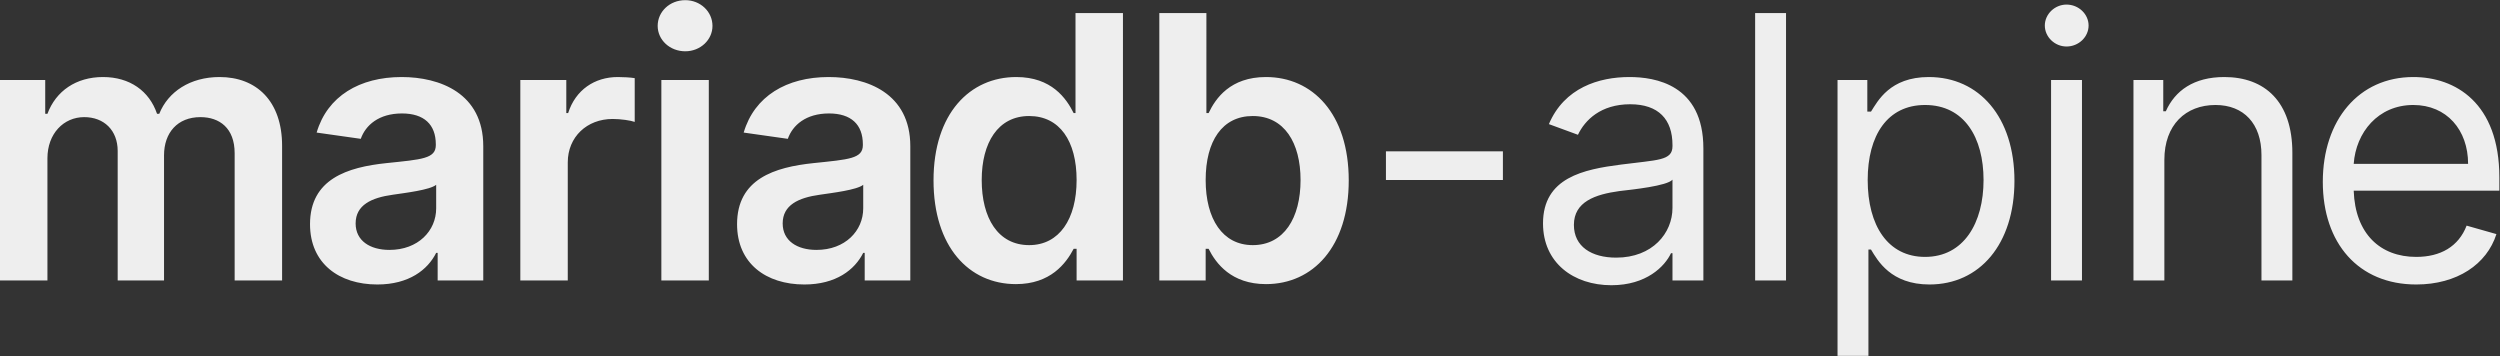
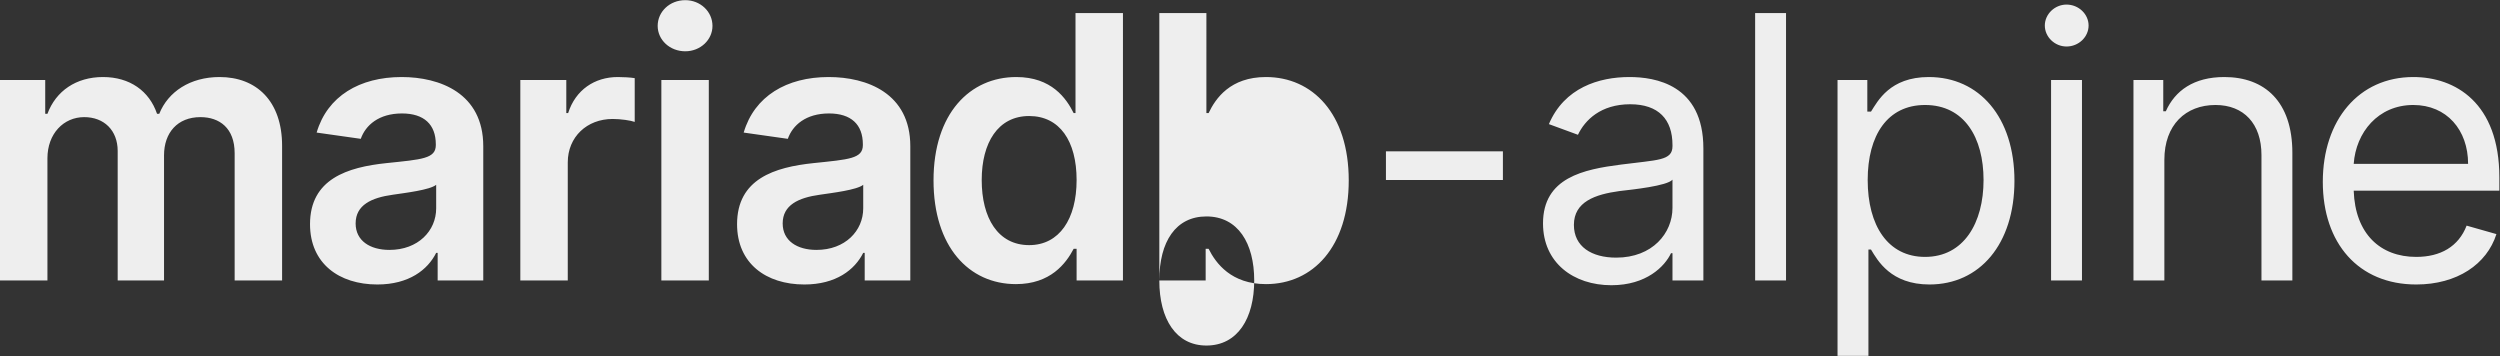
<svg xmlns="http://www.w3.org/2000/svg" viewBox="0 0 435 62" fill-rule="evenodd" clip-rule="evenodd" stroke-linejoin="round" stroke-miterlimit="2">
  <rect x="0" y="0" width="435" height="62" fill="#333333" stroke="none" />
  <style>
    path {
      fill: #eee;
    }
  </style>
-   <path d="M-.003 48.796h8.256V27.548c0-4.288 2.816-7.168 6.4-7.168 3.456 0 5.824 2.304 5.824 5.888v22.528h8.064v-21.76c0-3.968 2.368-6.656 6.336-6.656 3.328 0 5.952 1.92 5.952 6.272v22.144h8.256V25.372c0-7.808-4.48-11.968-10.88-11.968-5.12 0-8.96 2.56-10.496 6.4h-.384c-1.344-3.968-4.736-6.4-9.408-6.4s-8.192 2.432-9.664 6.4h-.384v-5.888H-.003v34.88zM65.655 49.5c5.504 0 8.768-2.56 10.24-5.504h.256v4.8h7.936v-23.36c0-9.216-7.552-12.032-14.208-12.032-7.296 0-12.928 3.328-14.784 9.664l7.68 1.088c.832-2.368 3.136-4.416 7.168-4.416 3.84 0 5.888 1.92 5.888 5.376v.128c0 2.368-2.432 2.496-8.576 3.136-6.784.704-13.312 2.752-13.312 10.624 0 6.848 5.056 10.496 11.712 10.496zm2.112-6.016c-3.392 0-5.888-1.6-5.888-4.608 0-3.2 2.752-4.48 6.464-4.992 2.176-.32 6.464-.832 7.552-1.728v4.096c0 3.904-3.136 7.232-8.128 7.232zM90.535 48.796h8.256V28.252c0-4.416 3.328-7.552 7.808-7.552 1.408 0 3.136.256 3.84.512v-7.616c-.768-.128-2.048-.192-2.944-.192-4.032 0-7.36 2.24-8.64 6.272h-.32v-5.76h-8v34.88zM115.076 48.796h8.256v-34.88h-8.256v34.88zm4.16-39.872c2.624 0 4.736-1.984 4.736-4.416 0-2.496-2.112-4.48-4.736-4.48-2.688 0-4.8 1.984-4.8 4.48 0 2.432 2.112 4.416 4.8 4.416zM139.961 49.5c5.504 0 8.768-2.56 10.24-5.504h.256v4.8h7.936v-23.36c0-9.216-7.552-12.032-14.208-12.032-7.296 0-12.928 3.328-14.784 9.664l7.68 1.088c.832-2.368 3.136-4.416 7.168-4.416 3.84 0 5.888 1.92 5.888 5.376v.128c0 2.368-2.432 2.496-8.576 3.136-6.784.704-13.312 2.752-13.312 10.624 0 6.848 5.056 10.496 11.712 10.496zm2.112-6.016c-3.392 0-5.888-1.6-5.888-4.608 0-3.2 2.752-4.48 6.464-4.992 2.176-.32 6.464-.832 7.552-1.728v4.096c0 3.904-3.136 7.232-8.128 7.232zM176.769 49.436c6.016 0 8.704-3.584 10.048-6.144h.512v5.504h8.064V2.268h-8.256v17.408h-.32c-1.28-2.56-3.84-6.272-9.984-6.272-8.064 0-14.4 6.336-14.4 17.984 0 11.52 6.144 18.048 14.336 18.048zm2.304-6.784c-5.44 0-8.256-4.736-8.256-11.328 0-6.464 2.816-11.136 8.256-11.136 5.312 0 8.256 4.352 8.256 11.136 0 6.784-3.008 11.328-8.256 11.328zM201.721 48.796h8.064v-5.504h.512c1.28 2.56 3.968 6.144 9.984 6.144 8.192 0 14.4-6.528 14.4-18.048 0-11.648-6.336-17.984-14.4-17.984-6.208 0-8.768 3.712-9.984 6.272h-.384V2.268h-8.192v46.528zm8.064-17.472c0-6.784 2.88-11.136 8.192-11.136 5.504 0 8.32 4.672 8.32 11.136 0 6.592-2.88 11.328-8.32 11.328-5.248 0-8.192-4.544-8.192-11.328zM241.153 26.332h20.352v4.992h-20.352zM280.387 49.628c6.08 0 9.28-3.264 10.368-5.568h.256v4.736h5.376V25.82c0-11.136-8.448-12.416-12.864-12.416-5.312 0-11.328 1.856-14.016 8.192l5.056 1.856c1.216-2.56 3.968-5.312 9.088-5.312 4.928 0 7.36 2.624 7.36 7.104v.192c0 2.56-2.624 2.368-8.96 3.2-6.464.832-13.568 2.24-13.568 10.24 0 6.848 5.312 10.752 11.904 10.752zm.832-4.8c-4.288 0-7.36-1.92-7.36-5.696 0-4.032 3.712-5.312 7.936-5.888 2.24-.256 8.32-.896 9.216-1.984v4.928c0 4.352-3.456 8.64-9.792 8.64zM305.393 2.268h5.376v46.528h-5.376zM319.73 61.916h5.376V43.42h.448c1.152 1.92 3.456 6.08 10.176 6.08 8.704 0 14.784-6.976 14.784-18.048 0-11.008-6.08-18.048-14.912-18.048-6.784 0-8.896 4.224-10.048 6.016h-.64v-5.504h-5.184v48zm5.248-30.592c0-7.808 3.456-13.056 9.984-13.056 6.848 0 10.176 5.696 10.176 13.056 0 7.488-3.456 13.376-10.176 13.376-6.464 0-9.984-5.44-9.984-13.376zM356.886 48.796h5.376v-34.88h-5.376v34.88zm2.688-40.704c2.112 0 3.84-1.664 3.84-3.648 0-1.984-1.728-3.648-3.84-3.648-2.048 0-3.776 1.664-3.776 3.648 0 1.984 1.728 3.648 3.776 3.648zM376.599 27.804c0-6.08 3.712-9.536 8.896-9.536 4.928 0 8 3.264 8 8.704v21.824h5.376V26.588c0-8.896-4.8-13.184-11.84-13.184-5.312 0-8.576 2.368-10.176 5.952h-.448v-5.44h-5.184v34.88h5.376V27.804zM420.424 49.5c7.104 0 12.288-3.52 13.952-8.768l-5.184-1.472c-1.408 3.648-4.544 5.44-8.768 5.44-6.272 0-10.624-4.032-10.88-11.52h25.344v-2.304c0-12.992-7.68-17.472-14.976-17.472-9.472 0-15.744 7.488-15.744 18.24 0 10.688 6.208 17.856 16.256 17.856zm-10.88-20.992c.384-5.44 4.224-10.24 10.368-10.24 5.824 0 9.536 4.352 9.536 10.24h-19.904z" fill-rule="nonzero" />
+   <path d="M-.003 48.796h8.256V27.548c0-4.288 2.816-7.168 6.4-7.168 3.456 0 5.824 2.304 5.824 5.888v22.528h8.064v-21.76c0-3.968 2.368-6.656 6.336-6.656 3.328 0 5.952 1.92 5.952 6.272v22.144h8.256V25.372c0-7.808-4.48-11.968-10.88-11.968-5.12 0-8.96 2.56-10.496 6.4h-.384c-1.344-3.968-4.736-6.4-9.408-6.4s-8.192 2.432-9.664 6.4h-.384v-5.888H-.003v34.88zM65.655 49.5c5.504 0 8.768-2.56 10.24-5.504h.256v4.8h7.936v-23.36c0-9.216-7.552-12.032-14.208-12.032-7.296 0-12.928 3.328-14.784 9.664l7.68 1.088c.832-2.368 3.136-4.416 7.168-4.416 3.84 0 5.888 1.92 5.888 5.376v.128c0 2.368-2.432 2.496-8.576 3.136-6.784.704-13.312 2.752-13.312 10.624 0 6.848 5.056 10.496 11.712 10.496zm2.112-6.016c-3.392 0-5.888-1.6-5.888-4.608 0-3.2 2.752-4.48 6.464-4.992 2.176-.32 6.464-.832 7.552-1.728v4.096c0 3.904-3.136 7.232-8.128 7.232zM90.535 48.796h8.256V28.252c0-4.416 3.328-7.552 7.808-7.552 1.408 0 3.136.256 3.84.512v-7.616c-.768-.128-2.048-.192-2.944-.192-4.032 0-7.36 2.24-8.64 6.272h-.32v-5.76h-8v34.88zM115.076 48.796h8.256v-34.88h-8.256v34.88zm4.16-39.872c2.624 0 4.736-1.984 4.736-4.416 0-2.496-2.112-4.48-4.736-4.48-2.688 0-4.8 1.984-4.8 4.48 0 2.432 2.112 4.416 4.8 4.416zM139.961 49.5c5.504 0 8.768-2.56 10.24-5.504h.256v4.8h7.936v-23.36c0-9.216-7.552-12.032-14.208-12.032-7.296 0-12.928 3.328-14.784 9.664l7.68 1.088c.832-2.368 3.136-4.416 7.168-4.416 3.84 0 5.888 1.92 5.888 5.376v.128c0 2.368-2.432 2.496-8.576 3.136-6.784.704-13.312 2.752-13.312 10.624 0 6.848 5.056 10.496 11.712 10.496zm2.112-6.016c-3.392 0-5.888-1.6-5.888-4.608 0-3.2 2.752-4.48 6.464-4.992 2.176-.32 6.464-.832 7.552-1.728v4.096c0 3.904-3.136 7.232-8.128 7.232zM176.769 49.436c6.016 0 8.704-3.584 10.048-6.144h.512v5.504h8.064V2.268h-8.256v17.408h-.32c-1.28-2.56-3.84-6.272-9.984-6.272-8.064 0-14.4 6.336-14.4 17.984 0 11.52 6.144 18.048 14.336 18.048zm2.304-6.784c-5.44 0-8.256-4.736-8.256-11.328 0-6.464 2.816-11.136 8.256-11.136 5.312 0 8.256 4.352 8.256 11.136 0 6.784-3.008 11.328-8.256 11.328zM201.721 48.796h8.064v-5.504h.512c1.28 2.56 3.968 6.144 9.984 6.144 8.192 0 14.4-6.528 14.4-18.048 0-11.648-6.336-17.984-14.4-17.984-6.208 0-8.768 3.712-9.984 6.272h-.384V2.268h-8.192v46.528zc0-6.784 2.88-11.136 8.192-11.136 5.504 0 8.32 4.672 8.32 11.136 0 6.592-2.88 11.328-8.32 11.328-5.248 0-8.192-4.544-8.192-11.328zM241.153 26.332h20.352v4.992h-20.352zM280.387 49.628c6.08 0 9.28-3.264 10.368-5.568h.256v4.736h5.376V25.82c0-11.136-8.448-12.416-12.864-12.416-5.312 0-11.328 1.856-14.016 8.192l5.056 1.856c1.216-2.56 3.968-5.312 9.088-5.312 4.928 0 7.36 2.624 7.36 7.104v.192c0 2.56-2.624 2.368-8.96 3.2-6.464.832-13.568 2.24-13.568 10.24 0 6.848 5.312 10.752 11.904 10.752zm.832-4.8c-4.288 0-7.36-1.92-7.36-5.696 0-4.032 3.712-5.312 7.936-5.888 2.24-.256 8.32-.896 9.216-1.984v4.928c0 4.352-3.456 8.64-9.792 8.64zM305.393 2.268h5.376v46.528h-5.376zM319.73 61.916h5.376V43.42h.448c1.152 1.92 3.456 6.08 10.176 6.08 8.704 0 14.784-6.976 14.784-18.048 0-11.008-6.08-18.048-14.912-18.048-6.784 0-8.896 4.224-10.048 6.016h-.64v-5.504h-5.184v48zm5.248-30.592c0-7.808 3.456-13.056 9.984-13.056 6.848 0 10.176 5.696 10.176 13.056 0 7.488-3.456 13.376-10.176 13.376-6.464 0-9.984-5.44-9.984-13.376zM356.886 48.796h5.376v-34.88h-5.376v34.88zm2.688-40.704c2.112 0 3.84-1.664 3.84-3.648 0-1.984-1.728-3.648-3.84-3.648-2.048 0-3.776 1.664-3.776 3.648 0 1.984 1.728 3.648 3.776 3.648zM376.599 27.804c0-6.08 3.712-9.536 8.896-9.536 4.928 0 8 3.264 8 8.704v21.824h5.376V26.588c0-8.896-4.8-13.184-11.84-13.184-5.312 0-8.576 2.368-10.176 5.952h-.448v-5.44h-5.184v34.88h5.376V27.804zM420.424 49.5c7.104 0 12.288-3.52 13.952-8.768l-5.184-1.472c-1.408 3.648-4.544 5.44-8.768 5.44-6.272 0-10.624-4.032-10.88-11.52h25.344v-2.304c0-12.992-7.68-17.472-14.976-17.472-9.472 0-15.744 7.488-15.744 18.24 0 10.688 6.208 17.856 16.256 17.856zm-10.88-20.992c.384-5.44 4.224-10.24 10.368-10.24 5.824 0 9.536 4.352 9.536 10.24h-19.904z" fill-rule="nonzero" />
</svg>